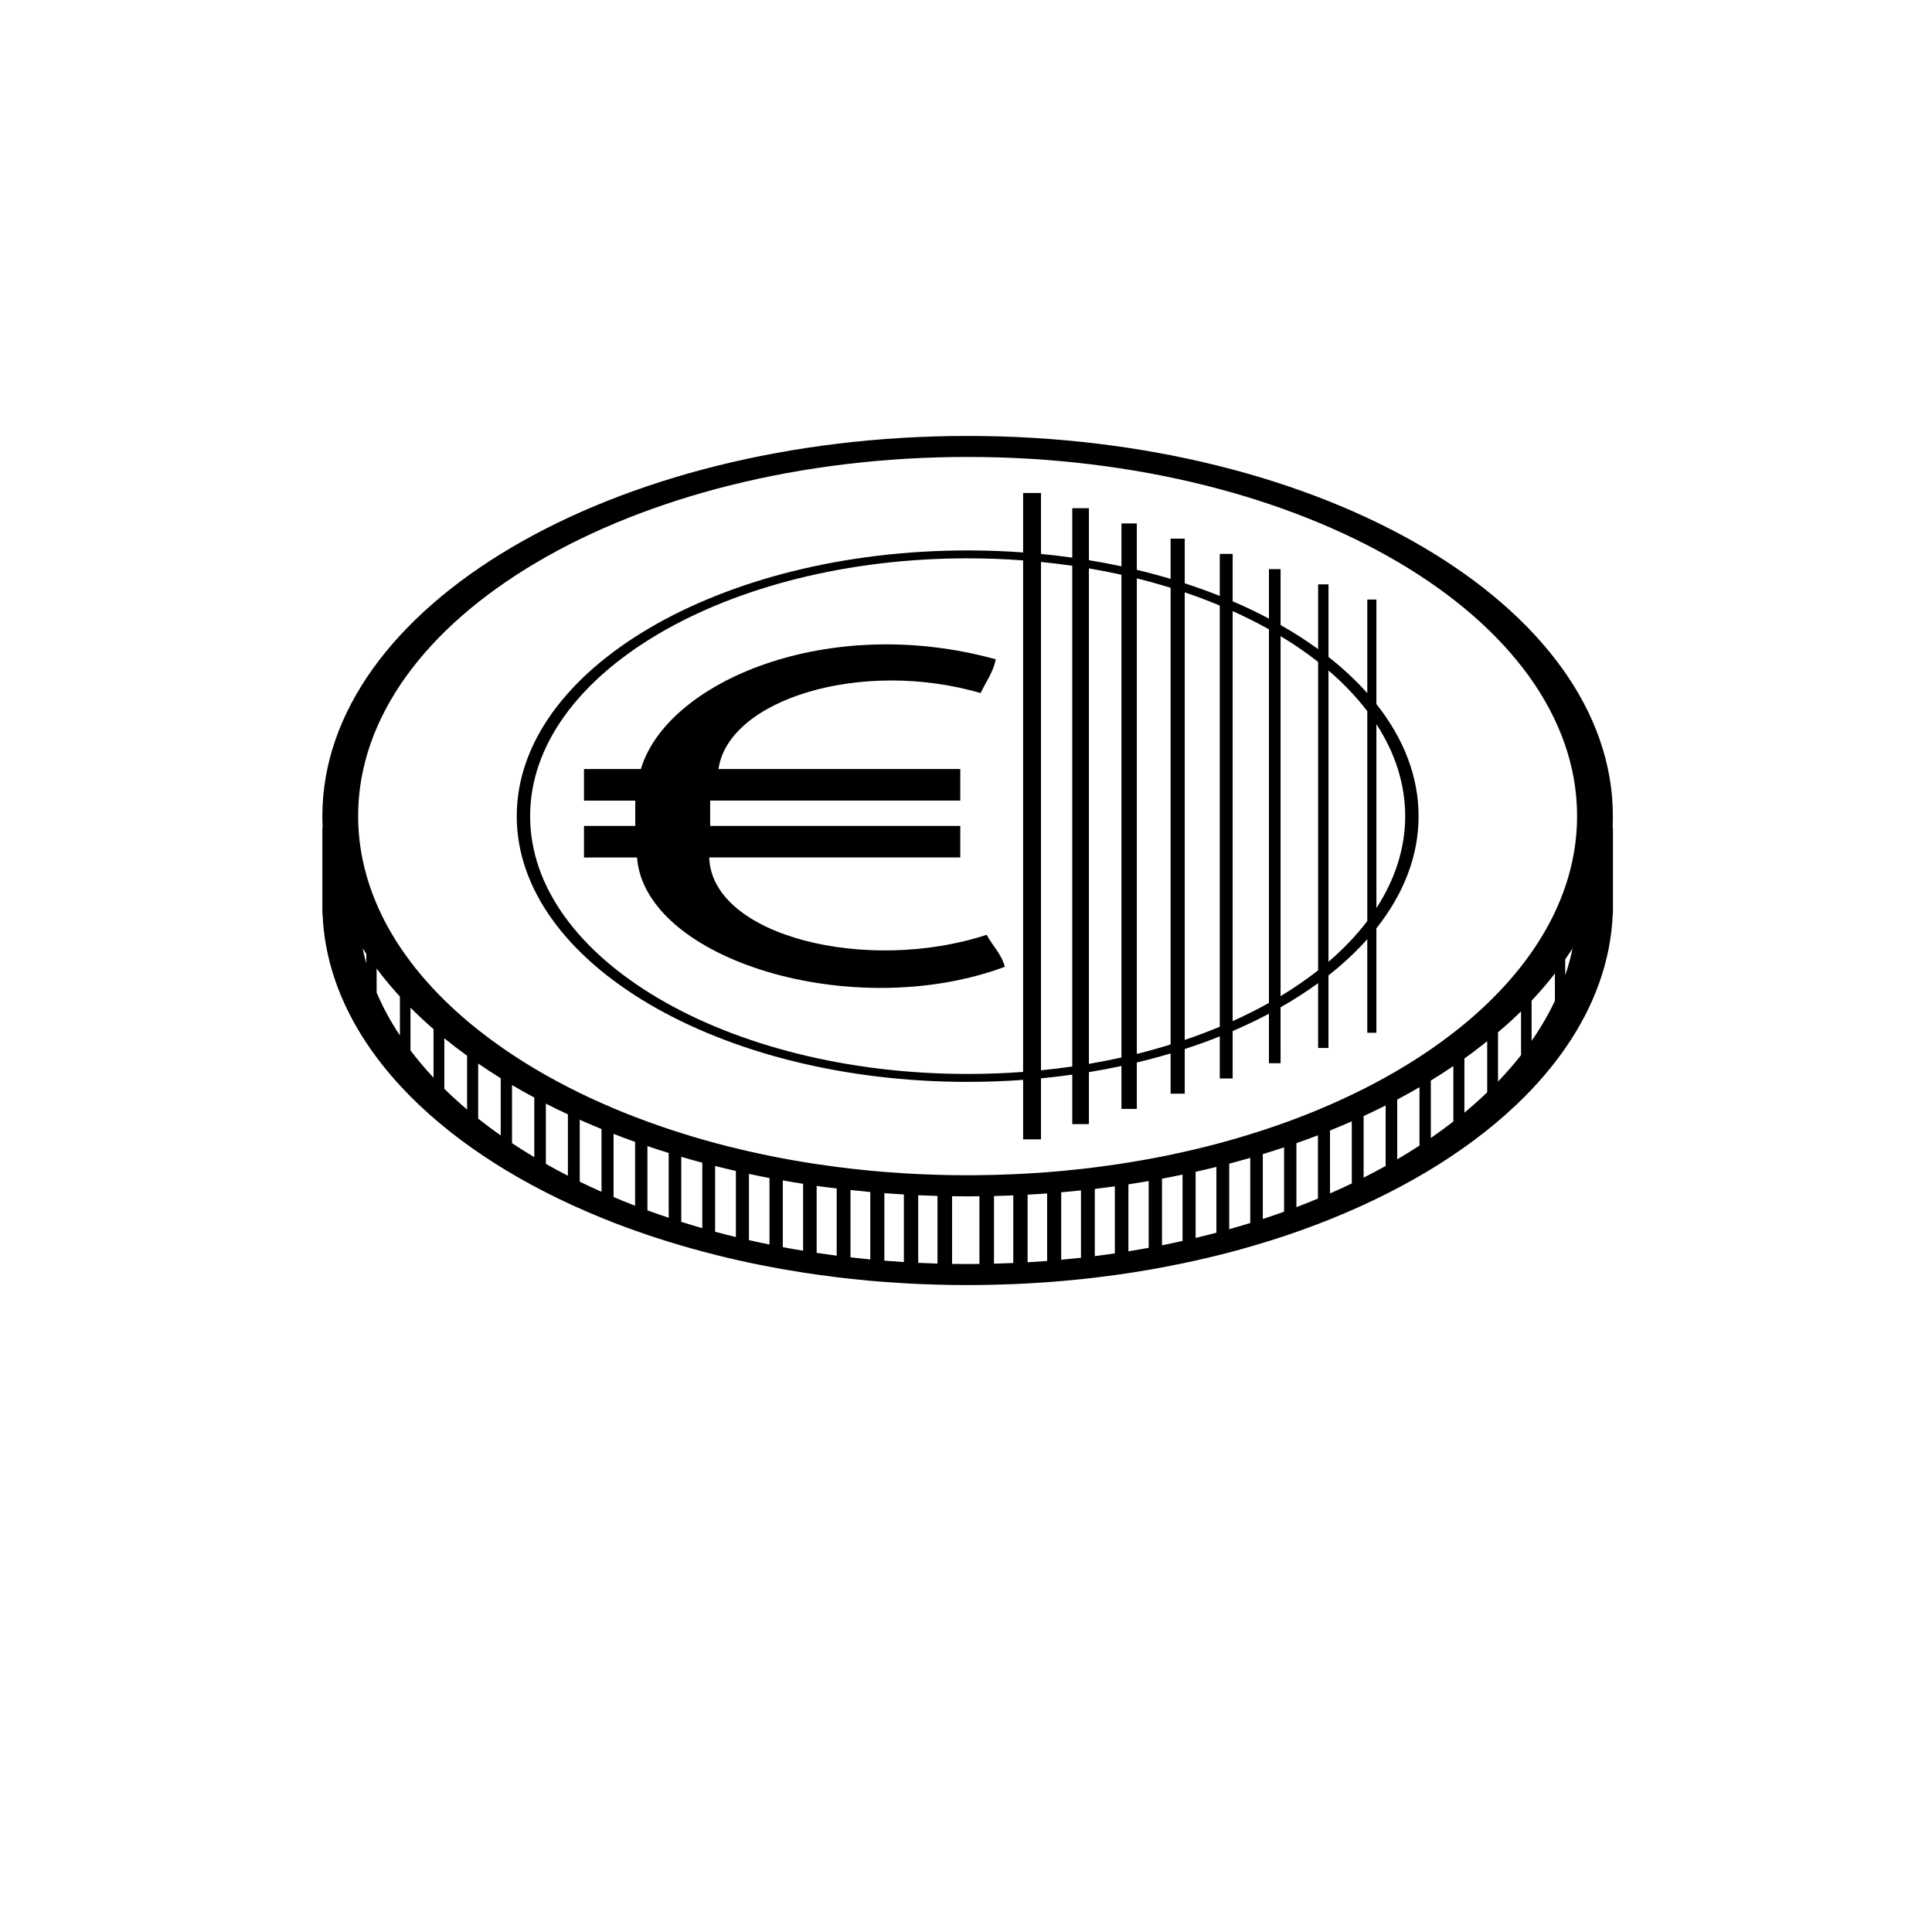
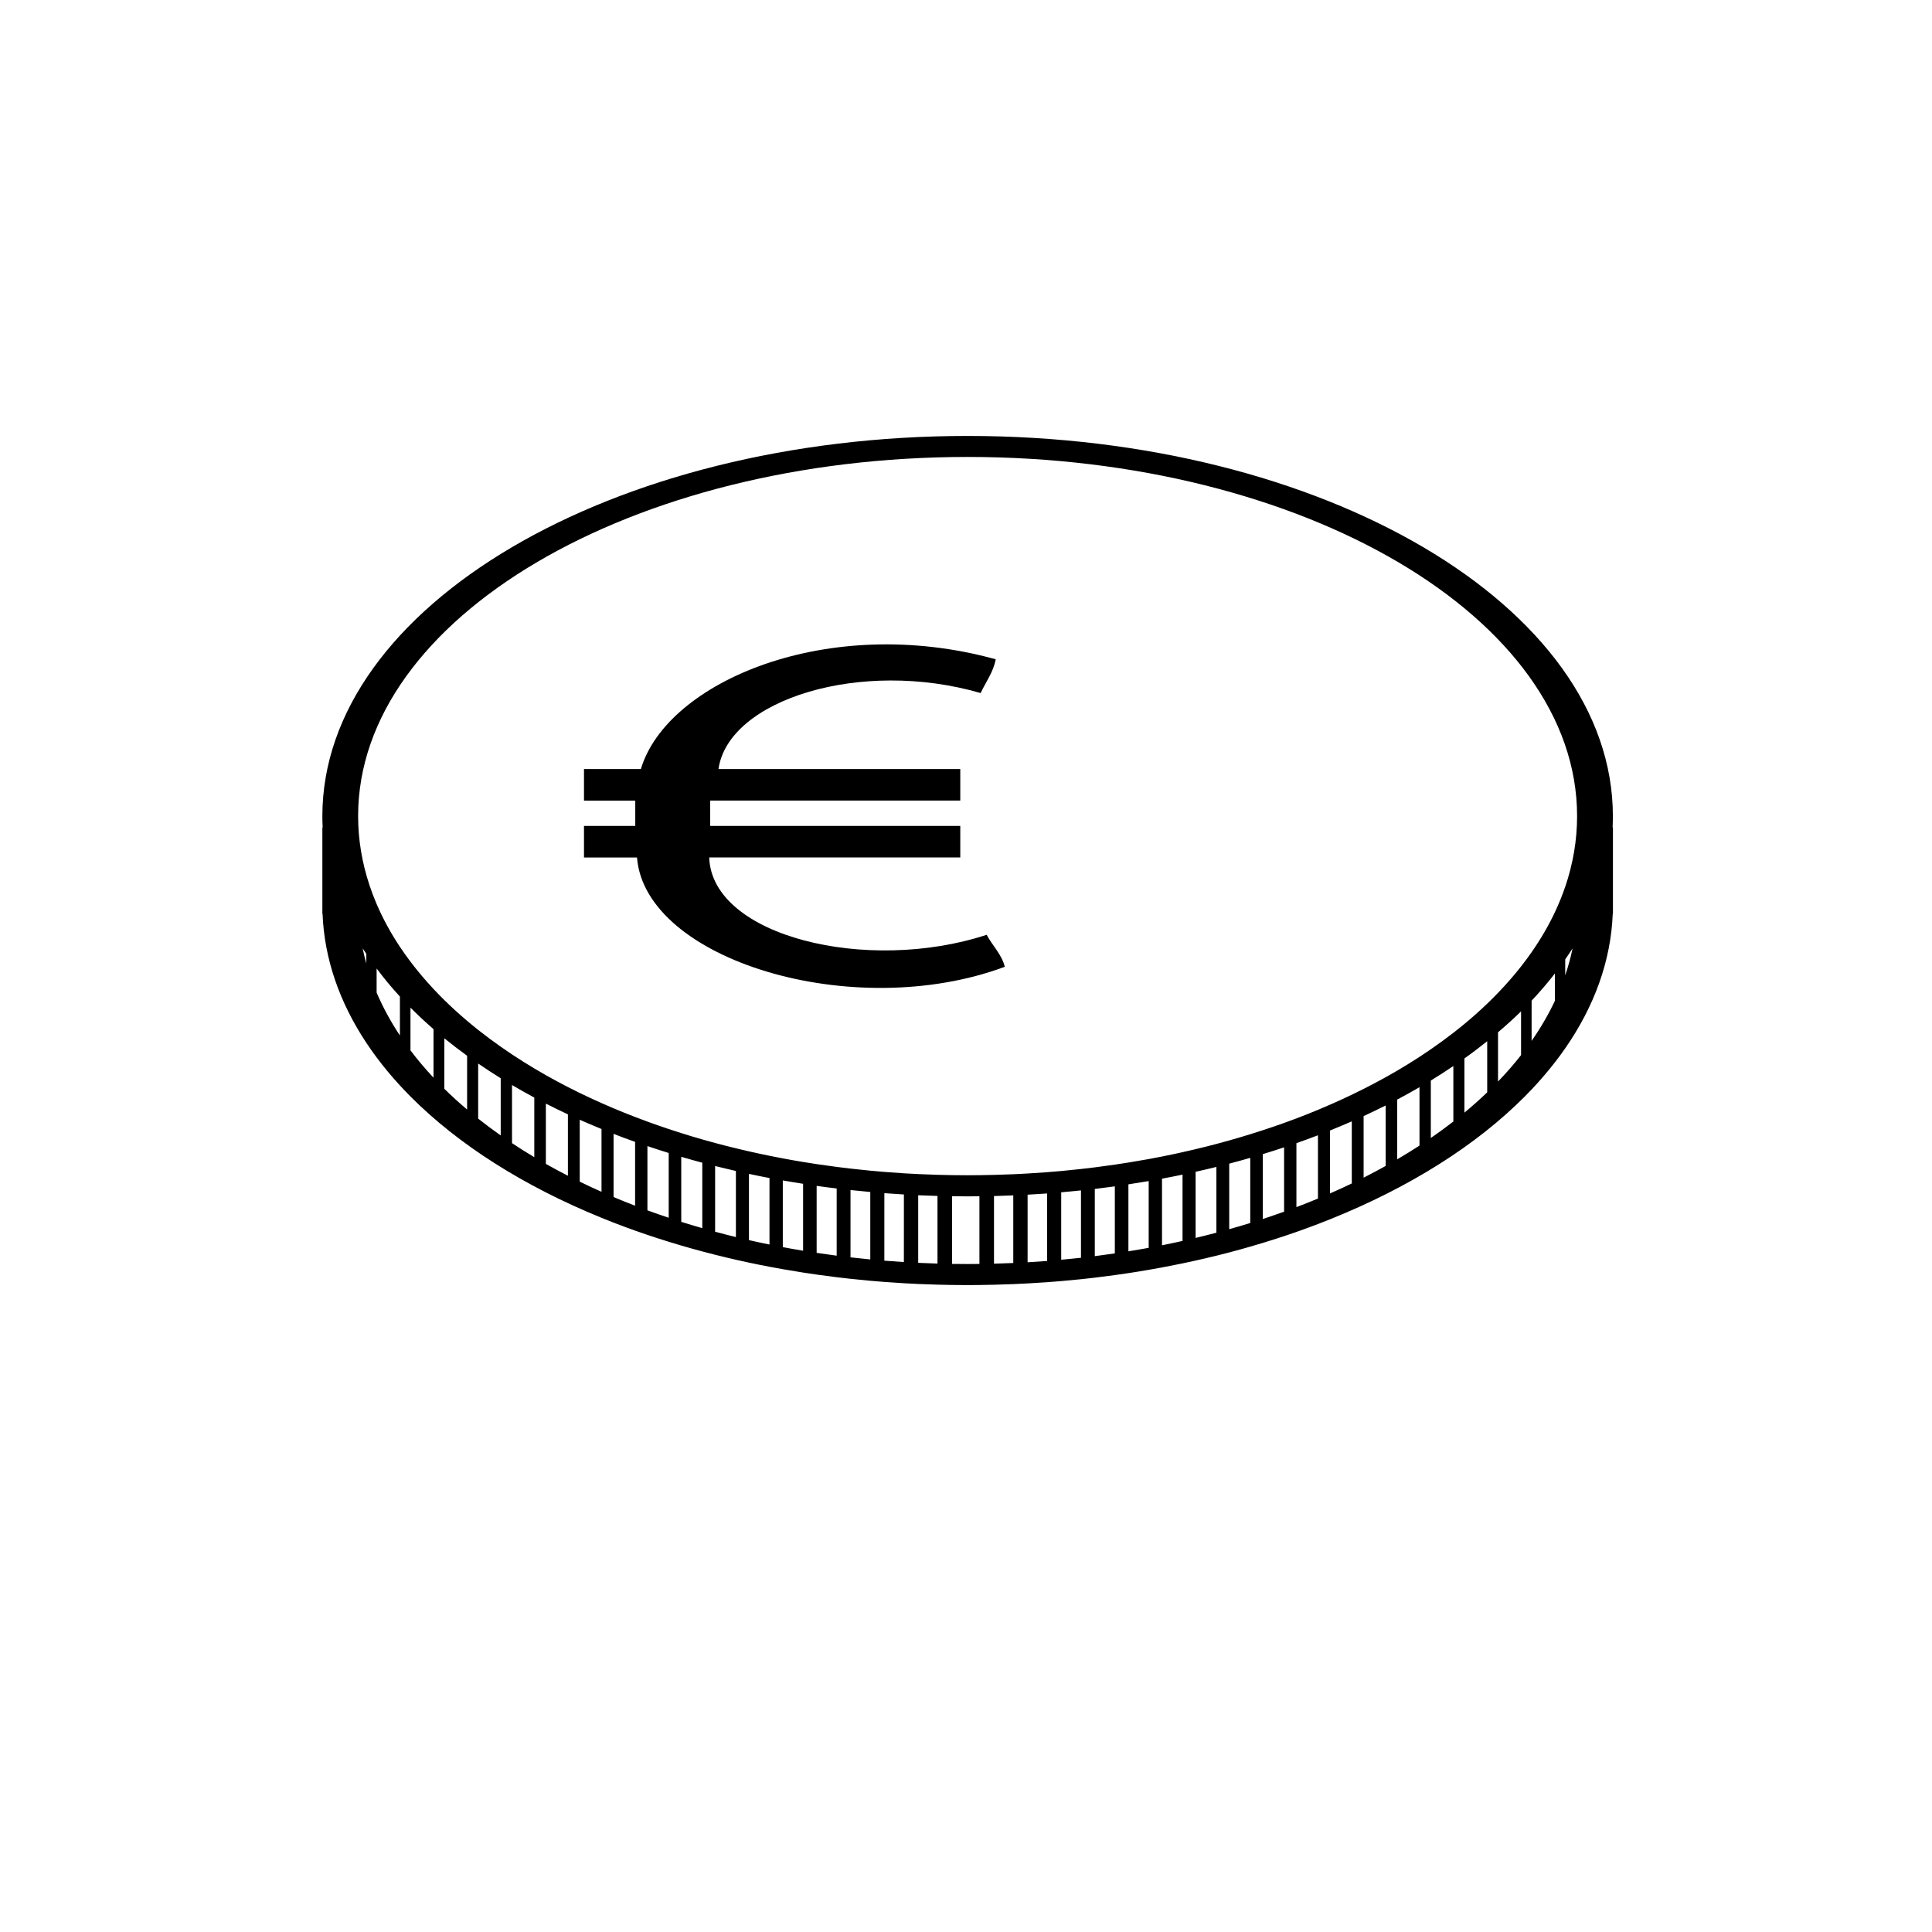
<svg xmlns="http://www.w3.org/2000/svg" fill="#000000" width="800px" height="800px" version="1.1" viewBox="144 144 512 512">
  <g>
-     <path d="m508.76 302.89h-2.414v24.801c-2.996-3.367-6.438-6.574-10.281-9.594v-19.238h-2.75v17.168c-3.094-2.25-6.418-4.387-9.949-6.394v-14.809h-3.082v13.117c-3.066-1.625-6.277-3.156-9.617-4.594v-12.562h-3.414v11.145c-3-1.195-6.102-2.312-9.285-3.348v-11.832h-3.746v10.664c-2.918-0.871-5.902-1.672-8.953-2.402v-12.301h-4.074v11.371c-2.824-0.605-5.703-1.148-8.621-1.629v-13.777h-4.41v13.105c-2.731-0.383-5.492-0.711-8.289-0.98v-16.16h-4.738v15.758c-4.816-0.348-9.719-0.531-14.695-0.531-65.895 0-119.5 31.59-119.5 70.422 0 38.828 53.609 70.418 119.5 70.418 4.977 0 9.879-0.184 14.695-0.531v15.758h4.738v-16.164c2.797-0.27 5.562-0.598 8.289-0.98v13.109h4.41v-13.777c2.922-0.48 5.797-1.023 8.621-1.629v11.375h4.074v-12.301c3.047-0.73 6.035-1.531 8.953-2.398v10.664h3.746v-11.832c3.188-1.035 6.285-2.152 9.285-3.348v11.145h3.414v-12.562c3.34-1.434 6.551-2.969 9.617-4.59v13.117h3.082l-0.004-14.82c3.535-2.008 6.856-4.144 9.949-6.394v17.172h2.75v-19.238c3.848-3.019 7.285-6.231 10.281-9.594v24.801h2.414v-27.672c7.168-9.035 11.184-19.105 11.184-29.723s-4.016-20.688-11.184-29.723zm-108.32 125.72c-63.934 0-115.95-30.648-115.95-68.324s52.016-68.324 115.95-68.324c4.977 0 9.879 0.188 14.695 0.547v135.56c-4.812 0.355-9.719 0.543-14.695 0.543zm19.434-0.965v-134.72c2.797 0.277 5.562 0.617 8.289 1.012v132.69c-2.727 0.395-5.492 0.734-8.289 1.016zm12.699-1.707v-131.31c2.922 0.496 5.797 1.062 8.621 1.691v127.93c-2.824 0.625-5.699 1.191-8.621 1.688zm12.699-2.644v-126.02c3.055 0.758 6.039 1.594 8.953 2.496v121.03c-2.918 0.902-5.898 1.738-8.953 2.496zm12.695-3.703v-118.61c3.195 1.078 6.293 2.246 9.285 3.496v111.62c-2.992 1.246-6.09 2.414-9.285 3.496zm12.699-4.981v-108.66c3.352 1.508 6.566 3.117 9.617 4.828v99c-3.051 1.711-6.266 3.32-9.617 4.828zm12.699-6.625v-95.406c3.562 2.148 6.891 4.43 9.949 6.84v81.723c-3.059 2.41-6.387 4.695-9.949 6.844zm12.699-9.105v-77.195c3.953 3.391 7.402 7 10.281 10.793v55.609c-2.879 3.793-6.328 7.402-10.281 10.793zm20.324-38.598c0 8.582-2.703 16.793-7.629 24.367v-48.734c4.926 7.574 7.629 15.789 7.629 24.367z" />
    <path d="m405.48 391.73c-31.598 10.371-72.836 0.453-73.531-20.492h66.535v-8.363h-66.281v-6.711h66.281v-8.363l-64.074 0.004c2.598-18.41 37.77-29.355 69.469-20.137 1.375-2.957 3.375-5.551 3.996-8.949-44.496-12.293-87.16 5.957-94.035 29.086h-15.078v8.363h13.59v6.711h-13.59v8.363h14.051c2.117 27.168 57.355 43.902 97.465 28.969-0.801-3.301-3.289-5.606-4.797-8.48z" />
    <path d="m571.43 360.29c0-55.562-76.707-100.76-171-100.76-94.289 0-171 45.199-171 100.76 0 1.004 0.031 2 0.082 2.996h-0.082v22.883h0.051c0.473 12.023 4.543 23.531 11.59 34.172 0.867 1.309 1.777 2.602 2.731 3.879 1.887 2.531 3.949 5.004 6.172 7.422 0.906 0.984 1.84 1.961 2.797 2.926 12.699 12.773 30.027 23.766 50.629 32.16 1.059 0.43 2.125 0.855 3.195 1.273 1.875 0.73 3.781 1.438 5.707 2.121 1.082 0.383 2.168 0.762 3.266 1.133 1.859 0.629 3.738 1.234 5.641 1.824 1.102 0.34 2.215 0.676 3.332 1.004 1.84 0.539 3.699 1.059 5.574 1.559 1.125 0.301 2.258 0.594 3.398 0.879 1.82 0.457 3.656 0.902 5.508 1.324 1.148 0.262 2.301 0.52 3.465 0.766 1.797 0.383 3.613 0.742 5.441 1.09 1.172 0.223 2.348 0.441 3.531 0.648 1.777 0.312 3.57 0.609 5.375 0.891 1.195 0.188 2.394 0.363 3.598 0.535 1.758 0.25 3.527 0.484 5.309 0.703 1.215 0.148 2.438 0.285 3.664 0.418 1.738 0.188 3.484 0.367 5.242 0.523 1.238 0.113 2.484 0.211 3.731 0.305 1.719 0.133 3.441 0.25 5.176 0.348 1.262 0.074 2.527 0.141 3.797 0.195 1.695 0.074 3.398 0.133 5.109 0.18 1.285 0.035 2.57 0.062 3.863 0.082 1.367 0.02 2.738 0.031 4.113 0.031 1.051 0 2.094-0.012 3.141-0.023 1.293-0.016 2.578-0.035 3.863-0.07 1.707-0.039 3.414-0.094 5.109-0.164 1.27-0.051 2.535-0.113 3.797-0.184 1.73-0.094 3.457-0.203 5.176-0.324 1.246-0.09 2.492-0.191 3.731-0.297 1.754-0.152 3.504-0.312 5.238-0.496 1.227-0.129 2.445-0.266 3.664-0.41 1.781-0.211 3.547-0.441 5.309-0.684 1.203-0.164 2.402-0.336 3.598-0.52 1.805-0.273 3.594-0.566 5.375-0.875 1.184-0.203 2.359-0.414 3.531-0.633 1.824-0.34 3.641-0.699 5.441-1.074 1.16-0.242 2.312-0.492 3.461-0.75 1.852-0.414 3.688-0.84 5.508-1.289 1.137-0.281 2.273-0.566 3.398-0.863 1.879-0.492 3.731-1.012 5.574-1.543 1.117-0.32 2.227-0.652 3.332-0.988 1.898-0.578 3.785-1.172 5.641-1.789 1.098-0.367 2.184-0.738 3.266-1.117 1.969-0.691 3.906-1.406 5.824-2.141 1.035-0.398 2.062-0.801 3.082-1.211 21-8.43 38.656-19.543 51.551-32.492 0.637-0.641 1.266-1.285 1.879-1.934 2.215-2.344 4.269-4.746 6.172-7.195 0.953-1.227 1.863-2.469 2.731-3.723 7.644-11.035 12.07-23.035 12.566-35.605h0.051v-22.887h-0.082c0.031-0.988 0.062-1.984 0.062-2.988zm-330.35 39.039c-0.371-1.324-0.703-2.66-0.977-4.008 0.309 0.492 0.652 0.973 0.977 1.461zm8.902 19.09c-2.449-3.684-4.508-7.477-6.172-11.367v-6.391c1.891 2.535 3.945 5.019 6.172 7.441zm8.906 11.18c-2.203-2.352-4.242-4.766-6.106-7.234v-11.332c1.93 1.945 3.965 3.848 6.106 5.703zm8.902 8.445c-2.117-1.793-4.133-3.629-6.039-5.508v-13.379c1.938 1.578 3.957 3.121 6.039 4.629zm8.906 6.856c-2.062-1.449-4.059-2.934-5.973-4.453v-14.598c1.938 1.328 3.926 2.633 5.973 3.898zm8.902 5.766c-2.023-1.207-3.992-2.445-5.906-3.719v-15.398c1.926 1.133 3.891 2.242 5.906 3.32zm8.906 4.922c-1.992-1.02-3.938-2.07-5.84-3.144v-15.973c1.91 0.977 3.856 1.926 5.84 2.848zm8.906 4.254c-1.961-0.871-3.883-1.766-5.773-2.688v-16.406c1.895 0.844 3.82 1.656 5.773 2.453zm8.902 3.688c-1.93-0.742-3.836-1.508-5.707-2.301v-16.742c1.879 0.73 3.777 1.441 5.707 2.125zm8.906 3.191c-1.902-0.633-3.785-1.289-5.641-1.965v-17.027c1.859 0.629 3.738 1.238 5.641 1.824zm8.902 2.754c-1.879-0.539-3.738-1.094-5.574-1.672v-17.234c1.84 0.539 3.695 1.062 5.574 1.562zm8.906 2.359c-1.855-0.449-3.688-0.926-5.508-1.414v-17.418c1.82 0.457 3.656 0.895 5.508 1.316zm8.902 1.98c-1.828-0.371-3.641-0.758-5.441-1.168v-17.555c1.801 0.383 3.613 0.758 5.441 1.105zm8.906 1.641c-1.805-0.297-3.594-0.613-5.375-0.949v-17.68c1.781 0.312 3.57 0.613 5.375 0.891zm8.902 1.312c-1.781-0.23-3.551-0.48-5.309-0.742v-17.75c1.758 0.25 3.531 0.473 5.309 0.688zm8.906 0.996c-1.758-0.168-3.504-0.352-5.242-0.551v-17.84c1.738 0.188 3.484 0.367 5.242 0.523zm8.902 0.695c-1.73-0.109-3.457-0.227-5.176-0.367l0.004-17.887c1.719 0.129 3.441 0.242 5.176 0.344zm8.906 0.406c-1.711-0.047-3.41-0.117-5.109-0.199v-17.91c1.695 0.074 3.398 0.133 5.109 0.18zm11.117 0.094c-1.047 0.012-2.09 0.023-3.141 0.023-1.375 0-2.746-0.012-4.113-0.031v-17.945c1.371 0.02 2.738 0.047 4.113 0.047 1.051 0 2.094-0.023 3.141-0.035zm8.969-0.246c-1.695 0.074-3.398 0.133-5.109 0.176v-17.922c1.711-0.039 3.41-0.109 5.109-0.176zm8.973-0.547c-1.719 0.133-3.441 0.254-5.176 0.352v-17.914c1.73-0.094 3.457-0.195 5.176-0.32zm8.969-0.84c-1.734 0.191-3.484 0.363-5.238 0.523v-17.871c1.754-0.152 3.5-0.32 5.238-0.504zm8.973-1.16c-1.758 0.258-3.527 0.504-5.309 0.73v-17.809c1.781-0.211 3.547-0.445 5.309-0.688zm8.973-1.477c-1.777 0.328-3.57 0.629-5.375 0.922v-17.746c1.801-0.273 3.594-0.562 5.375-0.867zm8.969-1.828c-1.801 0.402-3.613 0.789-5.441 1.152v-17.648c1.828-0.34 3.641-0.703 5.441-1.078zm8.973-2.18c-1.816 0.48-3.652 0.941-5.508 1.383v-17.523c1.852-0.414 3.688-0.844 5.508-1.293zm8.973-2.57c-1.836 0.566-3.699 1.113-5.574 1.641v-17.371c1.875-0.492 3.734-1.008 5.574-1.535zm8.969-3.004c-1.855 0.668-3.734 1.316-5.641 1.941v-17.191c1.902-0.578 3.781-1.18 5.641-1.797zm8.973-3.473c-1.875 0.777-3.777 1.535-5.707 2.269v-16.953c1.926-0.676 3.828-1.371 5.707-2.086zm8.969-4.004c-1.891 0.906-3.812 1.789-5.773 2.644v-16.68c1.953-0.785 3.879-1.594 5.773-2.422zm8.973-4.641c-1.902 1.059-3.852 2.094-5.84 3.102v-16.316c1.984-0.914 3.926-1.852 5.84-2.812zm8.969-5.398c-1.914 1.246-3.887 2.461-5.906 3.644v-15.836c2.016-1.062 3.977-2.16 5.906-3.281zm8.973-6.379c-1.922 1.492-3.91 2.949-5.973 4.371v-15.223c2.051-1.25 4.031-2.539 5.973-3.848zm8.969-7.727c-1.914 1.836-3.926 3.629-6.039 5.379v-14.359c2.09-1.484 4.094-3.016 6.039-4.57zm8.973-9.867c-1.875 2.391-3.914 4.727-6.106 7.004v-13.051c2.133-1.809 4.176-3.66 6.106-5.551zm8.969-14.391c-1.707 3.629-3.773 7.176-6.172 10.617v-10.656c2.219-2.344 4.269-4.75 6.172-7.207zm2.734-6.754v-4.231c0.668-0.969 1.332-1.938 1.953-2.922-0.496 2.414-1.156 4.797-1.953 7.152zm0-23.484c-0.773 2.281-1.688 4.527-2.731 6.746-1.707 3.625-3.777 7.164-6.172 10.602-0.887 1.273-1.82 2.535-2.797 3.777-1.875 2.391-3.914 4.727-6.106 7.004-0.93 0.965-1.883 1.914-2.863 2.859-1.914 1.836-3.926 3.633-6.039 5.383-0.953 0.789-1.938 1.57-2.93 2.34-1.922 1.492-3.914 2.945-5.973 4.367-0.984 0.68-1.98 1.352-2.996 2.012-1.914 1.246-3.883 2.461-5.906 3.648-1.008 0.59-2.031 1.172-3.062 1.746-1.902 1.059-3.852 2.09-5.84 3.094-1.031 0.52-2.074 1.035-3.133 1.539-1.891 0.906-3.812 1.789-5.773 2.648-1.055 0.461-2.121 0.914-3.195 1.363-1.875 0.781-3.777 1.539-5.707 2.269-1.078 0.41-2.168 0.809-3.266 1.203-1.852 0.668-3.738 1.309-5.641 1.93-1.102 0.363-2.211 0.715-3.332 1.062-1.84 0.57-3.695 1.121-5.574 1.648-1.125 0.316-2.258 0.625-3.398 0.93-1.816 0.48-3.652 0.941-5.508 1.383-1.148 0.273-2.301 0.539-3.461 0.797-1.801 0.402-3.613 0.789-5.441 1.152-1.172 0.234-2.348 0.461-3.531 0.676-1.777 0.324-3.57 0.629-5.375 0.918-1.191 0.191-2.394 0.375-3.598 0.555-1.758 0.258-3.527 0.5-5.309 0.723-1.215 0.152-2.438 0.297-3.664 0.434-1.738 0.195-3.481 0.375-5.238 0.535-1.238 0.113-2.484 0.215-3.731 0.312-1.719 0.133-3.441 0.246-5.176 0.348-1.262 0.074-2.527 0.137-3.797 0.195-1.695 0.074-3.398 0.125-5.109 0.172-1.285 0.031-2.57 0.059-3.863 0.074-1.047 0.012-2.09 0.023-3.141 0.023-1.375 0-2.746-0.012-4.113-0.031-1.293-0.02-2.578-0.051-3.863-0.086-1.711-0.051-3.41-0.117-5.109-0.195-1.27-0.059-2.535-0.125-3.797-0.203-1.734-0.105-3.457-0.234-5.176-0.371-1.246-0.102-2.492-0.211-3.731-0.328-1.758-0.168-3.504-0.352-5.242-0.551-1.227-0.141-2.445-0.289-3.664-0.449-1.781-0.23-3.551-0.473-5.309-0.738-1.203-0.18-2.402-0.371-3.598-0.57-1.805-0.297-3.594-0.617-5.375-0.949-1.184-0.223-2.359-0.453-3.531-0.691-1.828-0.371-3.641-0.766-5.441-1.172-1.16-0.266-2.316-0.535-3.465-0.816-1.852-0.449-3.691-0.918-5.508-1.406-1.137-0.309-2.273-0.621-3.398-0.941-1.879-0.539-3.734-1.098-5.574-1.68-1.117-0.352-2.227-0.711-3.332-1.078-1.902-0.633-3.785-1.293-5.641-1.969-1.098-0.402-2.184-0.809-3.266-1.227-1.93-0.742-3.836-1.508-5.707-2.297-1.074-0.453-2.141-0.914-3.195-1.387-1.957-0.871-3.887-1.762-5.773-2.684-1.055-0.516-2.098-1.035-3.133-1.566-1.992-1.02-3.938-2.07-5.84-3.148-1.035-0.586-2.055-1.18-3.062-1.781-2.023-1.207-3.992-2.445-5.906-3.719-1.016-0.672-2.016-1.355-2.996-2.047-2.062-1.449-4.059-2.93-5.973-4.449-1-0.793-1.973-1.598-2.93-2.406-2.117-1.793-4.133-3.625-6.039-5.504-0.984-0.969-1.938-1.945-2.863-2.938-2.203-2.356-4.242-4.769-6.106-7.238-0.98-1.297-1.914-2.609-2.797-3.938-2.445-3.676-4.512-7.465-6.172-11.348-0.699-1.629-1.324-3.277-1.875-4.941-1.973-5.938-3.019-12.066-3.019-18.34 0-52.48 72.457-95.176 161.52-95.176 89.062 0 161.52 42.695 161.52 95.176 0 6.414-1.082 12.668-3.137 18.715z" />
  </g>
</svg>